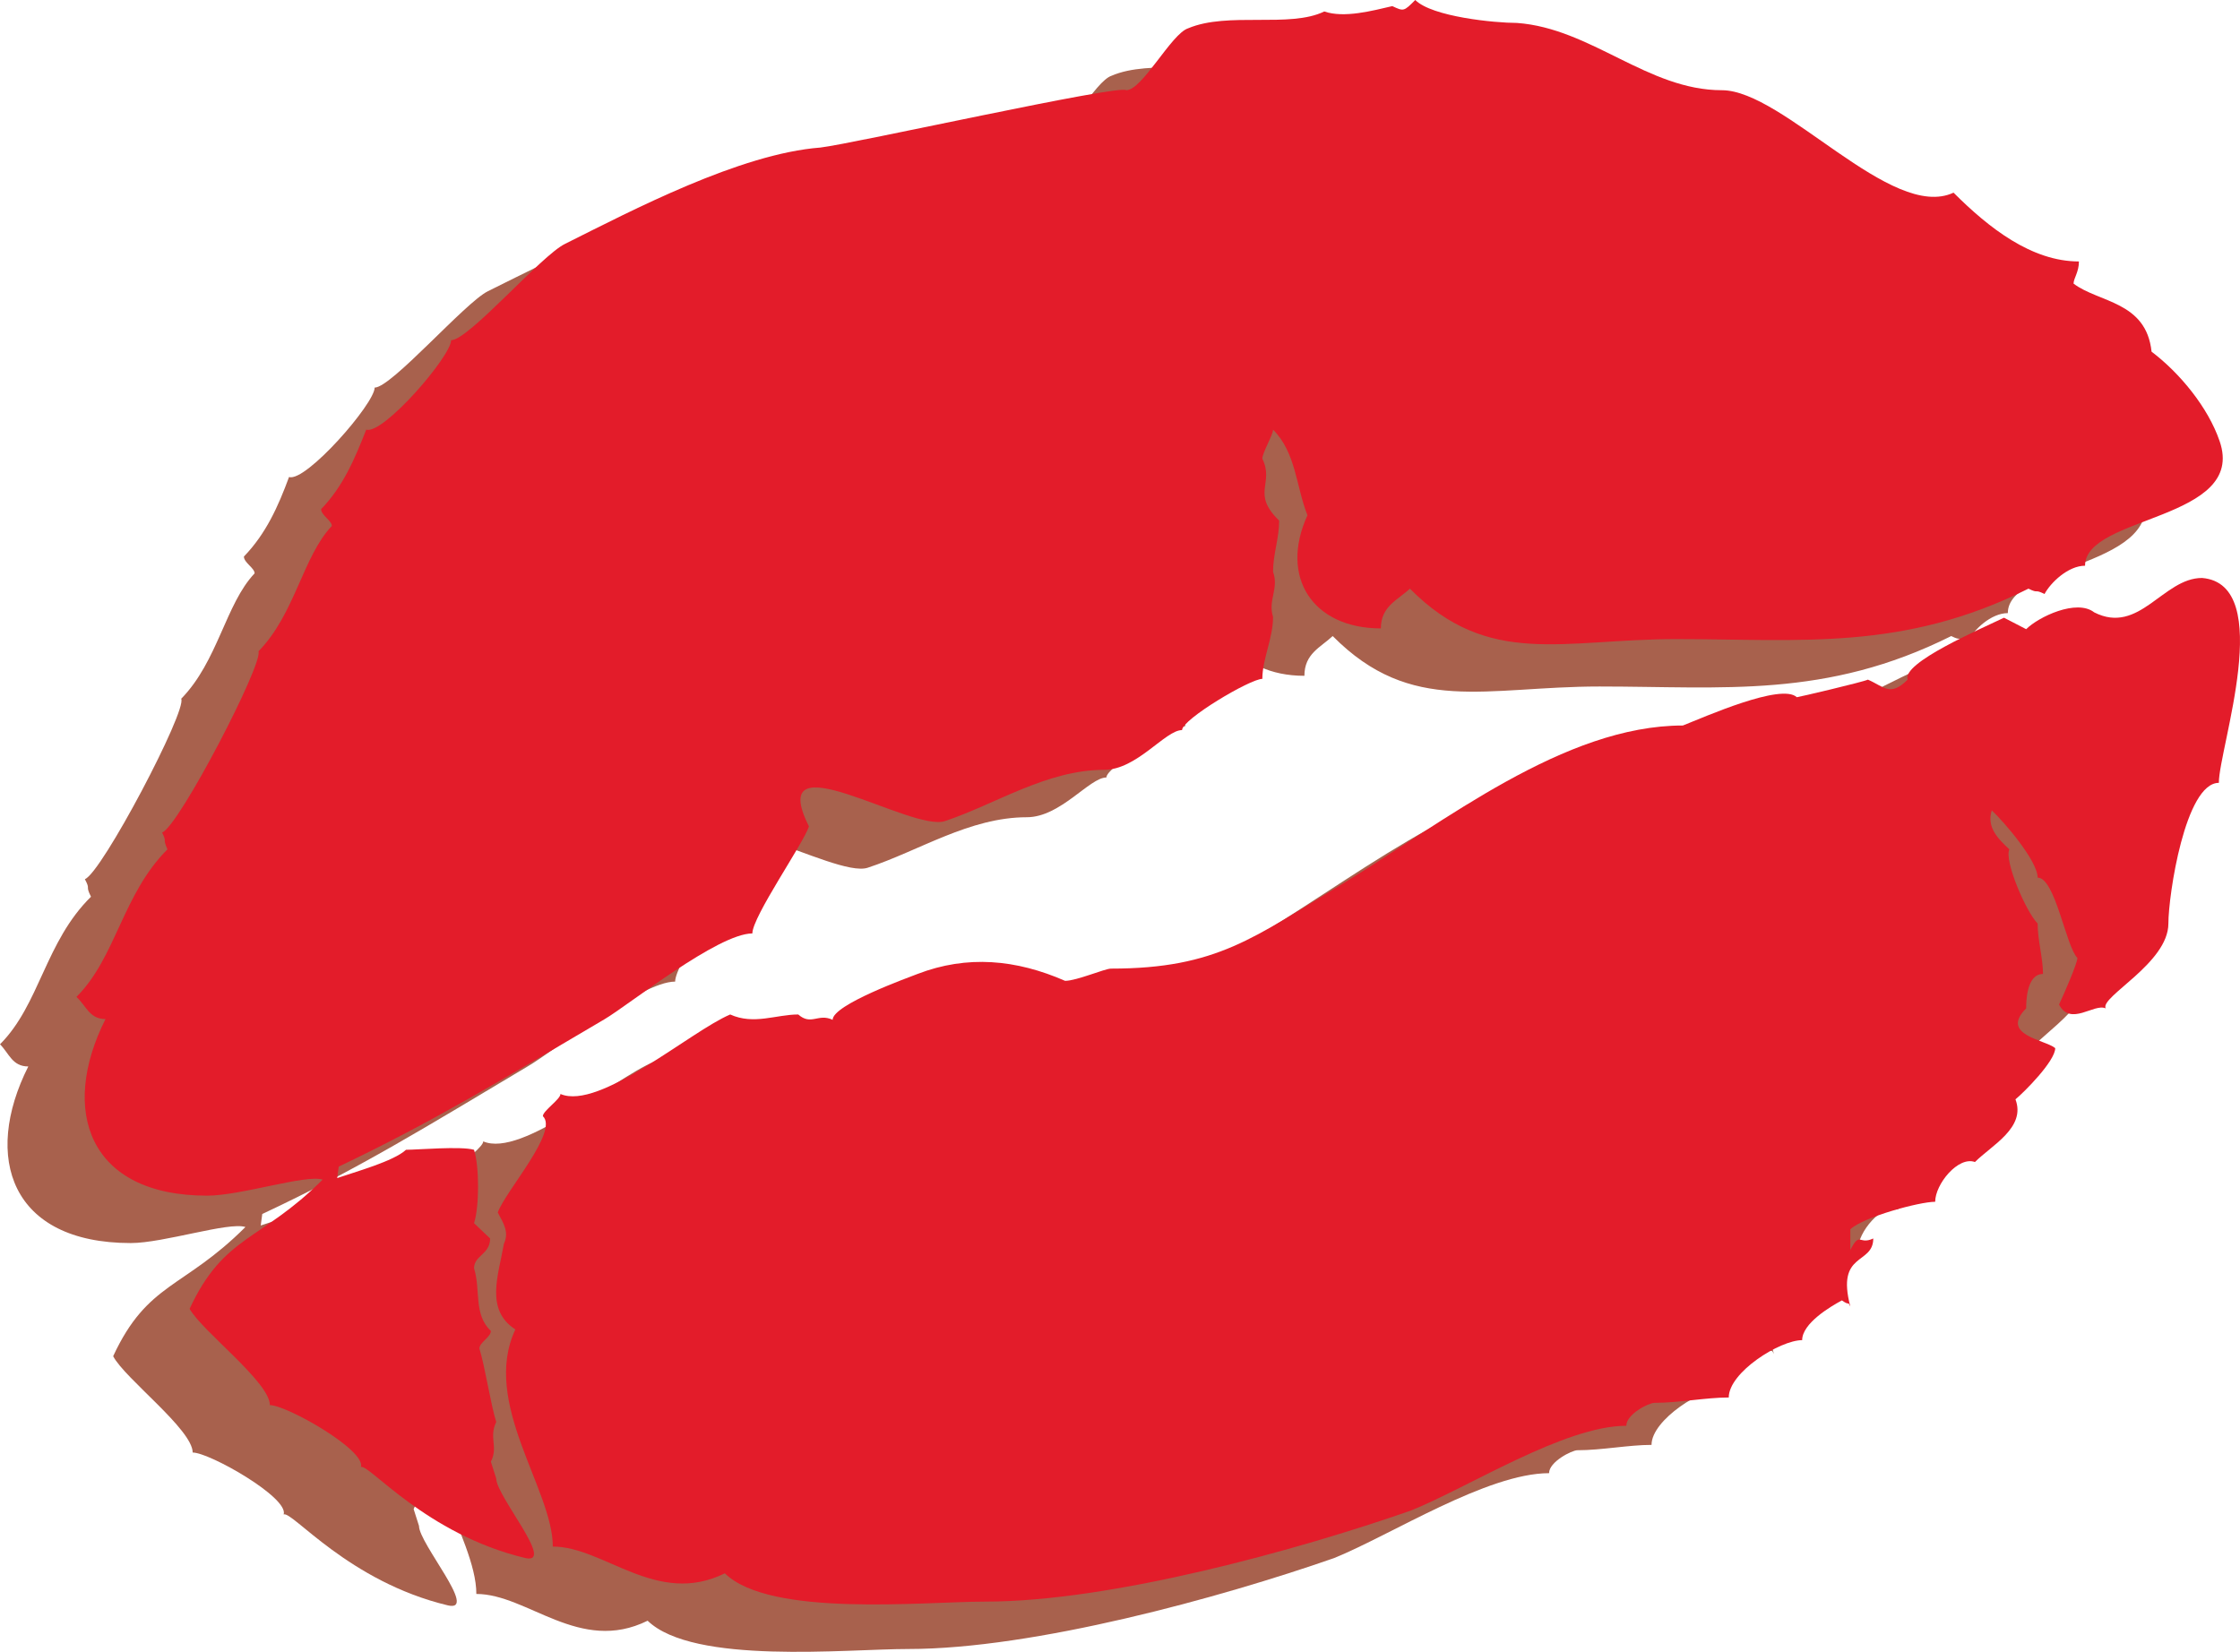
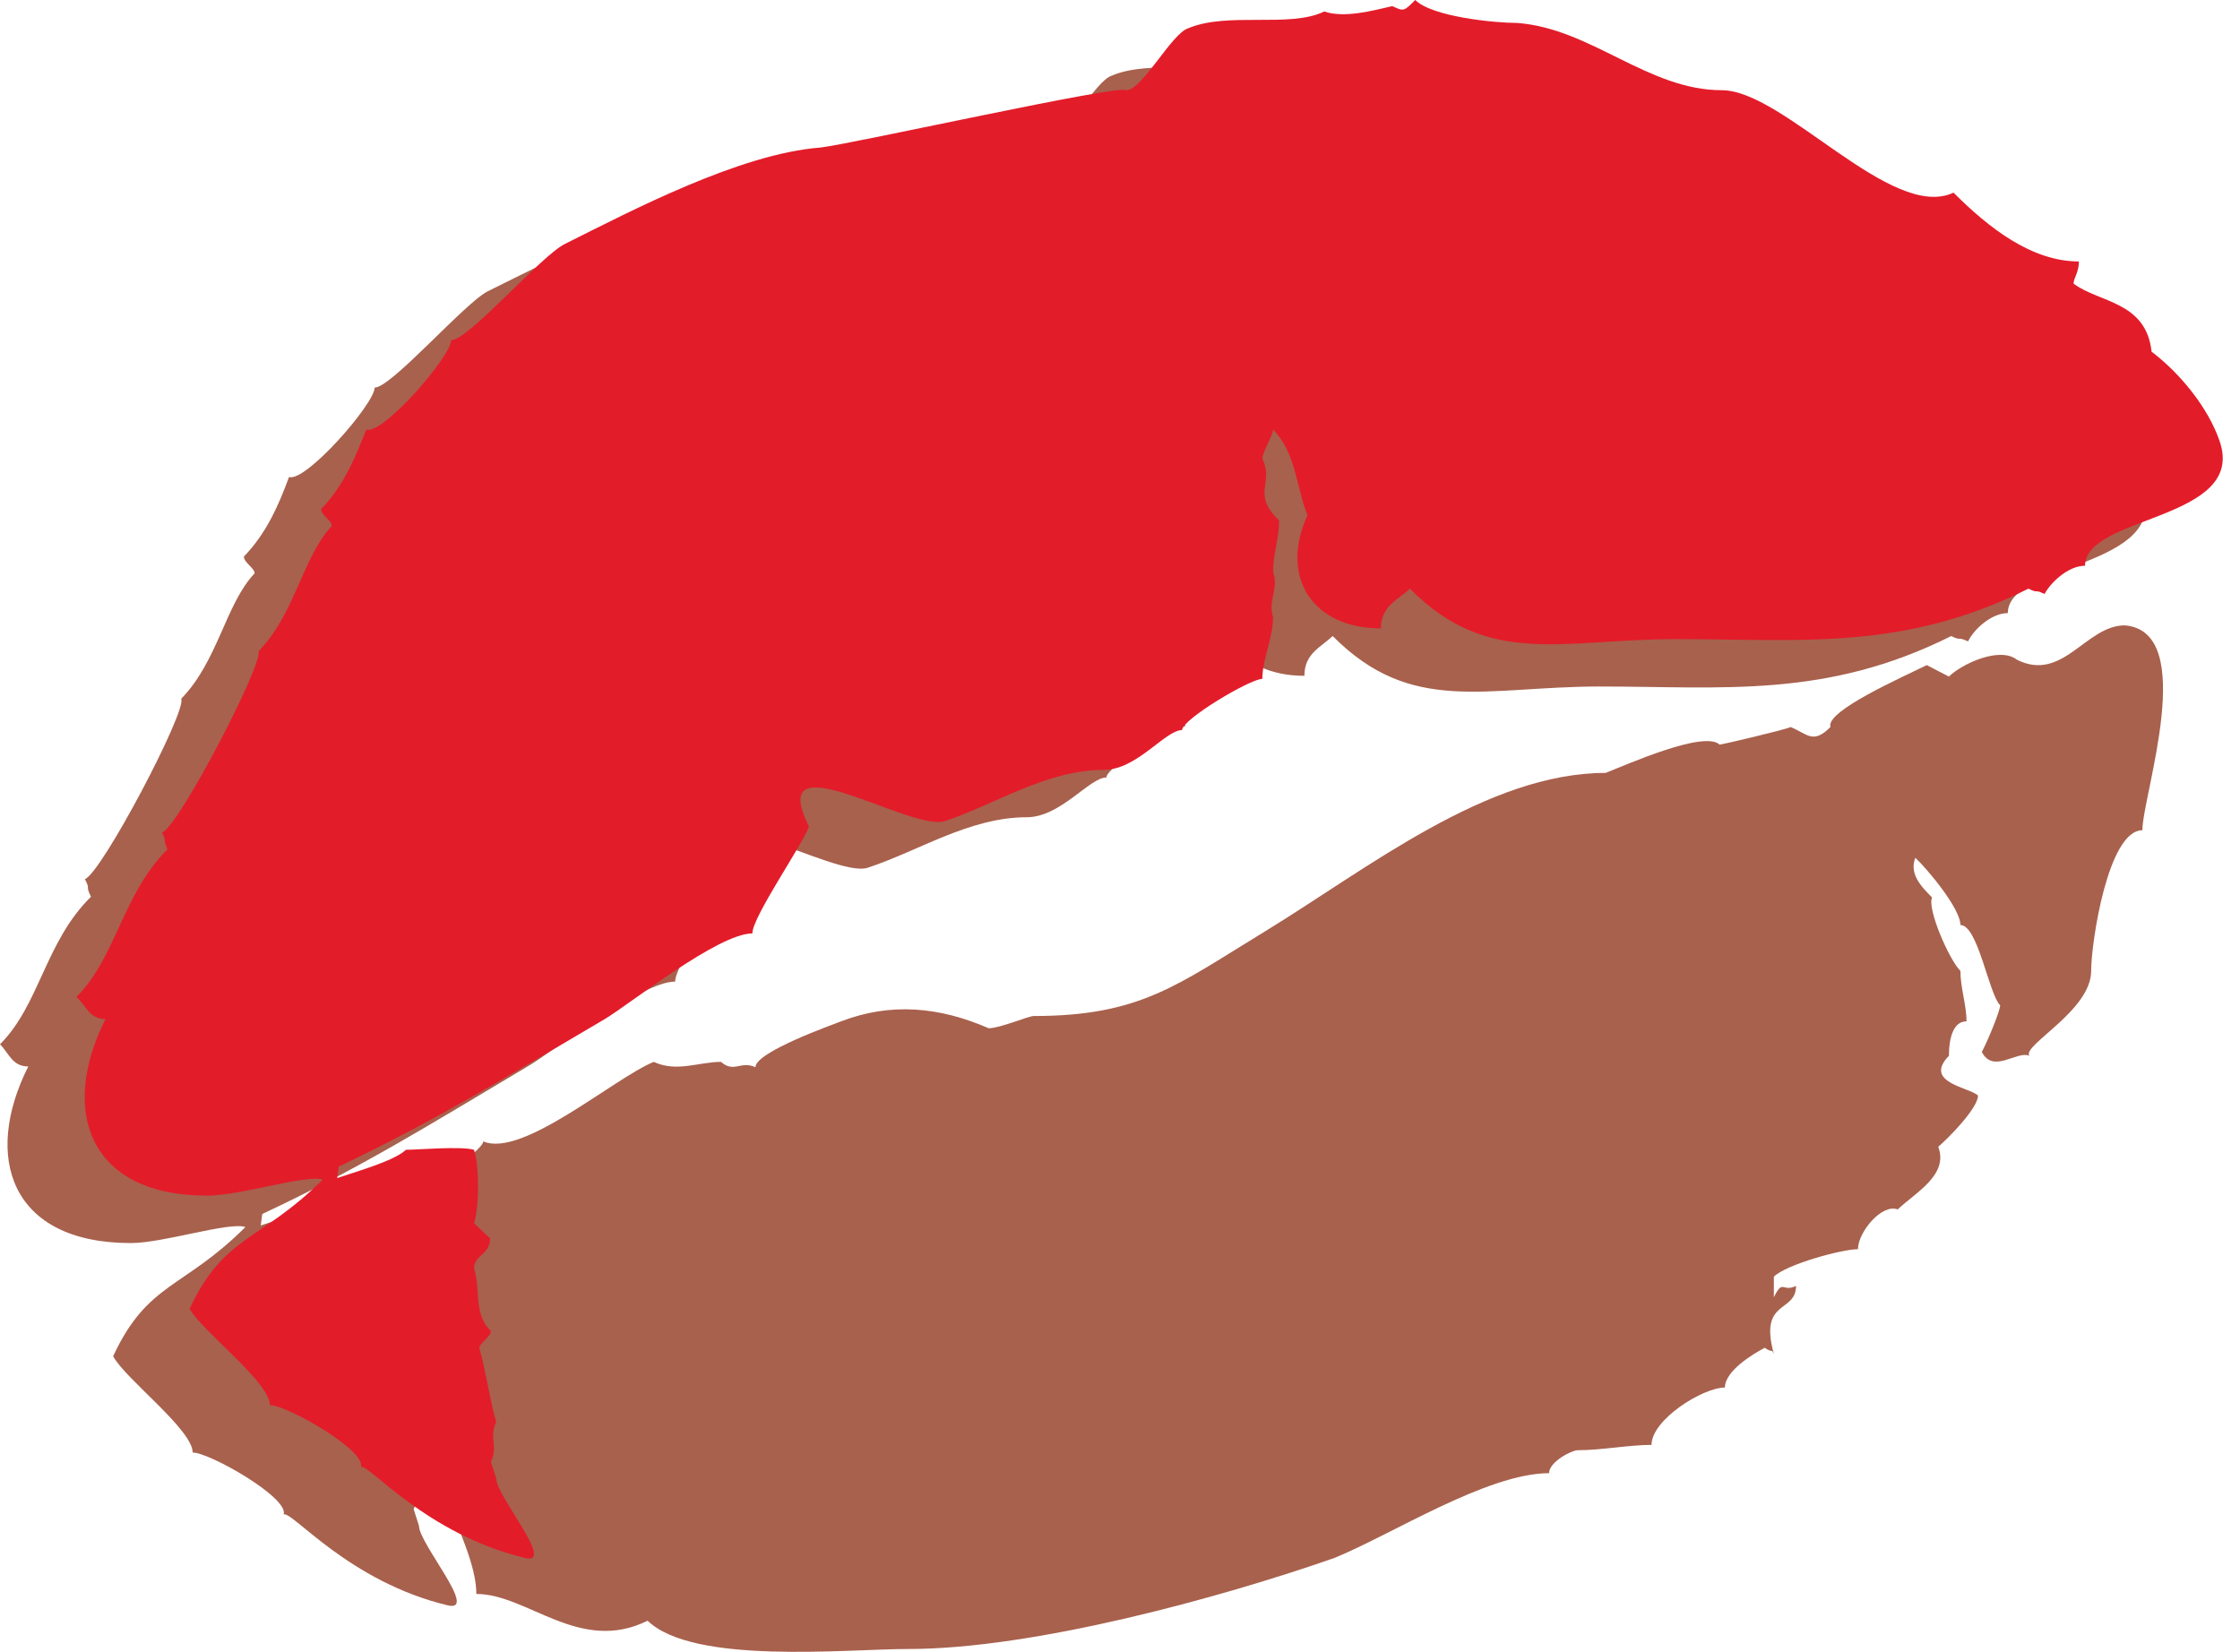
<svg xmlns="http://www.w3.org/2000/svg" height="207.428" viewBox="0 0 210.936 155.571" width="281.247">
  <path style="fill:#a8614d" d="M386.63 380.12c-.504-4.751-4.968-4.607-7.344-6.407 0-.504.504-1.08.504-2.088-4.464 0-8.424-3.168-11.736-6.48-5.904 2.736-16.056-9.648-21.888-9.648-6.984 0-12.312-5.832-19.224-6.336-2.16 0-8.064-.504-9.648-2.16-1.08 1.08-1.08 1.08-2.16.576-1.872.432-4.536 1.152-6.408.504-3.168 1.584-9.072 0-12.744 1.584-1.584.504-4.248 5.832-5.832 5.832-.648-.576-25.776 5.04-28.872 5.4-7.488.576-17.64 5.904-24.048 9.072-2.16 1.08-9.072 9.072-10.656 9.072 0 1.512-6.48 8.928-8.064 8.424-1.008 2.736-2.16 5.328-4.248 7.488 0 .576 1.008 1.08 1.008 1.584-2.736 2.88-3.456 8.28-6.912 11.808.576 1.08-7.488 16.416-9.072 16.992.576 1.08 0 .504.576 1.656-4.32 4.248-4.824 10.152-8.568 13.896.864.864 1.152 2.088 2.664 2.088-4.32 8.568-1.656 16.632 9.648 16.632 3.096 0 9.216-2.016 10.8-1.512-5.832 5.832-9.216 5.184-12.456 12.168 1.08 2.088 7.488 6.912 7.488 9.072 1.584 0 9.072 4.248 8.568 5.832.792-.36 6.12 6.336 15.48 8.568 2.88.648-2.736-5.832-2.736-7.488l-.504-1.584c.72-1.44-.216-2.232.504-3.744-.504-1.584-1.008-5.328-1.584-6.912 0-.576 1.08-1.08 1.08-1.656-1.584-1.584-.936-3.816-1.584-5.832 0-1.296 1.512-1.368 1.512-2.88l-1.512-1.44c.504-1.584.504-5.328 0-6.912-1.152-.36-5.328 0-6.408 0-1.08 1.08-4.752 2.088-6.408 2.664l.144-1.08c9.072-4.248 15.552-8.28 24.984-13.896 2.376-1.368 10.656-7.992 13.896-7.992 0-1.656 4.824-8.568 5.328-10.224-4.248-8.424 9.648.576 12.816-.504 4.824-1.584 9.576-4.752 14.976-4.752 3.168 0 5.904-3.744 7.488-3.744 0-1.008 6.264-4.824 7.416-4.824 0-1.872 1.08-3.816 1.08-5.832-.576-1.584.504-2.664 0-4.248 0-1.656.504-3.168.504-4.824-2.592-2.592-.36-3.456-1.584-5.832 0-.576 1.08-2.232 1.08-2.736 2.088 2.16 2.088 5.328 3.168 8.064-2.664 5.832.576 10.656 6.984 10.656 0-2.088 1.512-2.664 2.664-3.744 7.416 7.488 14.4 4.752 25.128 4.752 11.664 0 21.312 1.152 33.12-4.752 1.008.504.504 0 1.584.504.504-1.08 2.16-2.664 3.744-2.664 0-4.752 15.336-4.248 12.672-11.736-1.008-3.168-3.744-6.408-6.408-8.424z" transform="translate(-191.294 -342.537)" />
  <path style="fill:#a8614d" d="M358.334 462.777c1.152-1.152 6.408-2.592 7.92-2.592 0-1.584 2.232-4.32 3.744-3.744 1.656-1.584 4.824-3.24 3.816-5.904.792-.648 3.744-3.6 3.744-4.824-.864-.792-5.184-1.224-2.736-3.744 0-.504 0-3.24 1.656-3.24 0-1.512-.576-3.168-.576-4.752-1.08-1.08-3.168-5.904-2.664-6.912-1.08-1.08-2.16-2.232-1.584-3.744 1.08 1.008 4.248 4.752 4.248 6.336 1.656 0 2.664 6.48 3.744 7.56 0 .504-1.152 3.312-1.728 4.392 1.08 2.088 3.312-.144 4.464.36-.648-1.008 5.832-4.248 5.832-7.992 0-2.664 1.584-13.248 4.824-13.248 0-3.24 5.328-18.72-1.656-19.296-3.672 0-5.832 5.4-10.152 3.24-1.656-1.296-5.256.432-6.408 1.584l-2.088-1.08c-2.16 1.08-9.576 4.32-9.072 5.832-1.656 1.656-2.16.648-3.744 0-.36.216-6.48 1.656-6.696 1.656-1.44-1.368-8.712 1.872-10.728 2.664-11.16 0-22.392 9-32.04 14.904-8.28 5.04-11.736 7.992-21.816 7.992-.504 0-3.168 1.152-4.248 1.152-4.608-2.016-9.216-2.448-13.896-.648-.72.288-8.064 2.88-8.064 4.32-1.368-.648-2.016.576-3.24-.504-2.088 0-4.176 1.008-6.336 0-3.816 1.584-12.384 9.072-16.056 7.488 0 .504-1.656 1.584-1.656 2.088 1.512 1.44-3.456 7.056-4.248 9.072.576 1.08 1.08 1.872.576 2.952-.504 2.952-1.728 6.192 1.08 8.064-3.24 6.912 3.6 15.048 3.6 20.448 4.824 0 9.72 5.688 16.128 2.52 4.32 4.176 18.72 2.664 24.552 2.664 11.808 0 29.376-4.824 40.104-8.568 5.328-2.16 14.4-7.992 20.232-7.992 0-1.08 2.16-2.16 2.664-2.16 2.304 0 4.824-.504 6.984-.504 0-2.376 4.824-5.4 6.912-5.4 0-1.584 2.664-3.168 3.744-3.744.864.576.576 0 .864.576-1.44-5.184 2.088-3.816 2.088-6.408-1.296.648-1.224-.72-2.088 1.08v-1.944z" transform="translate(-191.294 -342.537)" />
  <path style="fill:#e31c2a" d="M393.902 375.657c-.504-4.752-4.968-4.608-7.344-6.408 0-.504.504-1.08.504-2.088-4.464 0-8.496-3.168-11.808-6.48-5.832 2.736-15.984-9.648-21.816-9.648-6.984 0-12.312-5.832-19.296-6.336-2.088 0-7.992-.576-9.576-2.16-1.08 1.08-1.08 1.08-2.16.576-1.872.432-4.536 1.152-6.408.504-3.24 1.584-9.072 0-12.816 1.584-1.584.504-4.32 5.832-5.832 5.832-.576-.576-25.704 5.04-28.8 5.4-7.56.576-17.712 5.904-24.048 9.072-2.232 1.08-9.072 9.072-10.728 9.072 0 1.512-6.408 8.928-7.992 8.424-1.08 2.736-2.16 5.328-4.248 7.488 0 .576 1.008 1.08 1.008 1.584-2.736 2.88-3.456 8.28-6.912 11.808.504 1.08-7.488 16.488-9.072 17.064.504 1.008 0 .432.504 1.584-4.248 4.248-4.824 10.152-8.568 13.896.936.864 1.224 2.088 2.736 2.088-4.32 8.568-1.656 16.632 9.576 16.632 3.168 0 9.288-2.016 10.872-1.512-5.832 5.832-9.288 5.184-12.528 12.168 1.152 2.088 7.56 6.912 7.56 9.072 1.584 0 9.072 4.248 8.568 5.832.72-.36 6.12 6.336 15.48 8.568 2.88.648-2.736-5.832-2.736-7.488l-.504-1.584c.72-1.44-.216-2.232.504-3.744-.504-1.584-1.08-5.328-1.584-6.912 0-.576 1.08-1.08 1.08-1.656-1.656-1.584-.936-3.816-1.584-5.904 0-1.224 1.512-1.296 1.512-2.808l-1.512-1.44c.504-1.584.504-5.328 0-6.912-1.224-.36-5.328 0-6.408 0-1.152 1.08-4.824 2.088-6.48 2.664l.144-1.08c9.072-4.32 15.624-8.352 25.056-13.896 2.304-1.368 10.656-8.064 13.896-8.064 0-1.584 4.824-8.496 5.328-10.08-4.248-8.496 9.648.576 12.816-.504 4.752-1.584 9.576-4.824 14.976-4.824 3.096 0 5.76-3.744 7.344-3.744 0-1.008 6.408-4.824 7.56-4.824 0-1.872 1.008-3.816 1.008-5.832-.504-1.584.576-2.664 0-4.248 0-1.656.576-3.168.576-4.824-2.664-2.592-.432-3.456-1.584-5.832 0-.576 1.008-2.232 1.008-2.736 2.16 2.16 2.16 5.328 3.24 8.064-2.664 5.832.504 10.656 6.912 10.656 0-2.088 1.584-2.664 2.736-3.744 7.416 7.488 14.4 4.752 25.056 4.752 11.736 0 21.384 1.152 33.192-4.752 1.008.504.504 0 1.512.504.576-1.08 2.232-2.664 3.816-2.664 0-4.752 15.264-4.248 12.672-11.736-1.08-3.168-3.744-6.408-6.408-8.424z" transform="translate(-191.294 -342.537)" />
-   <path style="fill:#e31c2a" d="M365.534 458.313c1.224-1.152 6.48-2.592 7.992-2.592 0-1.656 2.16-4.32 3.744-3.744 1.584-1.584 4.824-3.24 3.816-5.904.792-.648 3.744-3.6 3.744-4.824-.936-.792-5.256-1.224-2.736-3.744 0-.504 0-3.24 1.584-3.24 0-1.512-.504-3.168-.504-4.752-1.08-1.08-3.168-5.904-2.664-6.984-1.08-1.008-2.16-2.088-1.656-3.672 1.152 1.08 4.32 4.752 4.32 6.336 1.656 0 2.664 6.48 3.744 7.56 0 .504-1.224 3.312-1.728 4.392 1.08 2.088 3.312-.144 4.392.36-.576-1.08 5.904-4.248 5.904-7.992 0-2.664 1.584-13.248 4.752-13.248 0-3.24 5.4-18.72-1.584-19.296-3.672 0-5.904 5.4-10.152 3.24-1.656-1.296-5.256.432-6.408 1.584l-2.088-1.08c-2.232 1.08-9.648 4.248-9.072 5.832-1.656 1.656-2.232.648-3.744 0-.432.216-6.552 1.656-6.696 1.656-1.44-1.368-8.712 1.872-10.728 2.664-11.16 0-22.464 9.072-32.04 14.904-8.352 5.04-11.808 7.992-21.816 7.992-.576 0-3.24 1.152-4.32 1.152-4.608-2.016-9.216-2.448-13.896-.648-.72.288-7.992 2.88-7.992 4.32-1.368-.648-2.016.576-3.24-.504-2.088 0-4.176 1.008-6.408 0-3.744 1.584-12.312 9.072-15.984 7.488 0 .504-1.656 1.584-1.656 2.088 1.512 1.44-3.528 7.056-4.248 9.072.576 1.08 1.08 1.872.576 2.952-.504 2.952-1.8 6.192 1.08 8.064-3.24 6.912 3.528 15.048 3.528 20.448 4.824 0 9.792 5.688 16.2 2.52 4.248 4.176 18.72 2.664 24.552 2.664 11.808 0 29.304-4.824 40.032-8.568 5.4-2.16 14.472-7.992 20.304-7.992 0-1.08 2.088-2.16 2.664-2.16 2.304 0 4.824-.504 6.984-.504 0-2.376 4.824-5.4 6.912-5.4 0-1.584 2.664-3.168 3.744-3.744.792.576.504 0 .792.576-1.368-5.184 2.16-3.888 2.16-6.408-1.368.648-1.224-.72-2.16 1.08v-1.944z" transform="translate(-191.294 -342.537)" />
</svg>